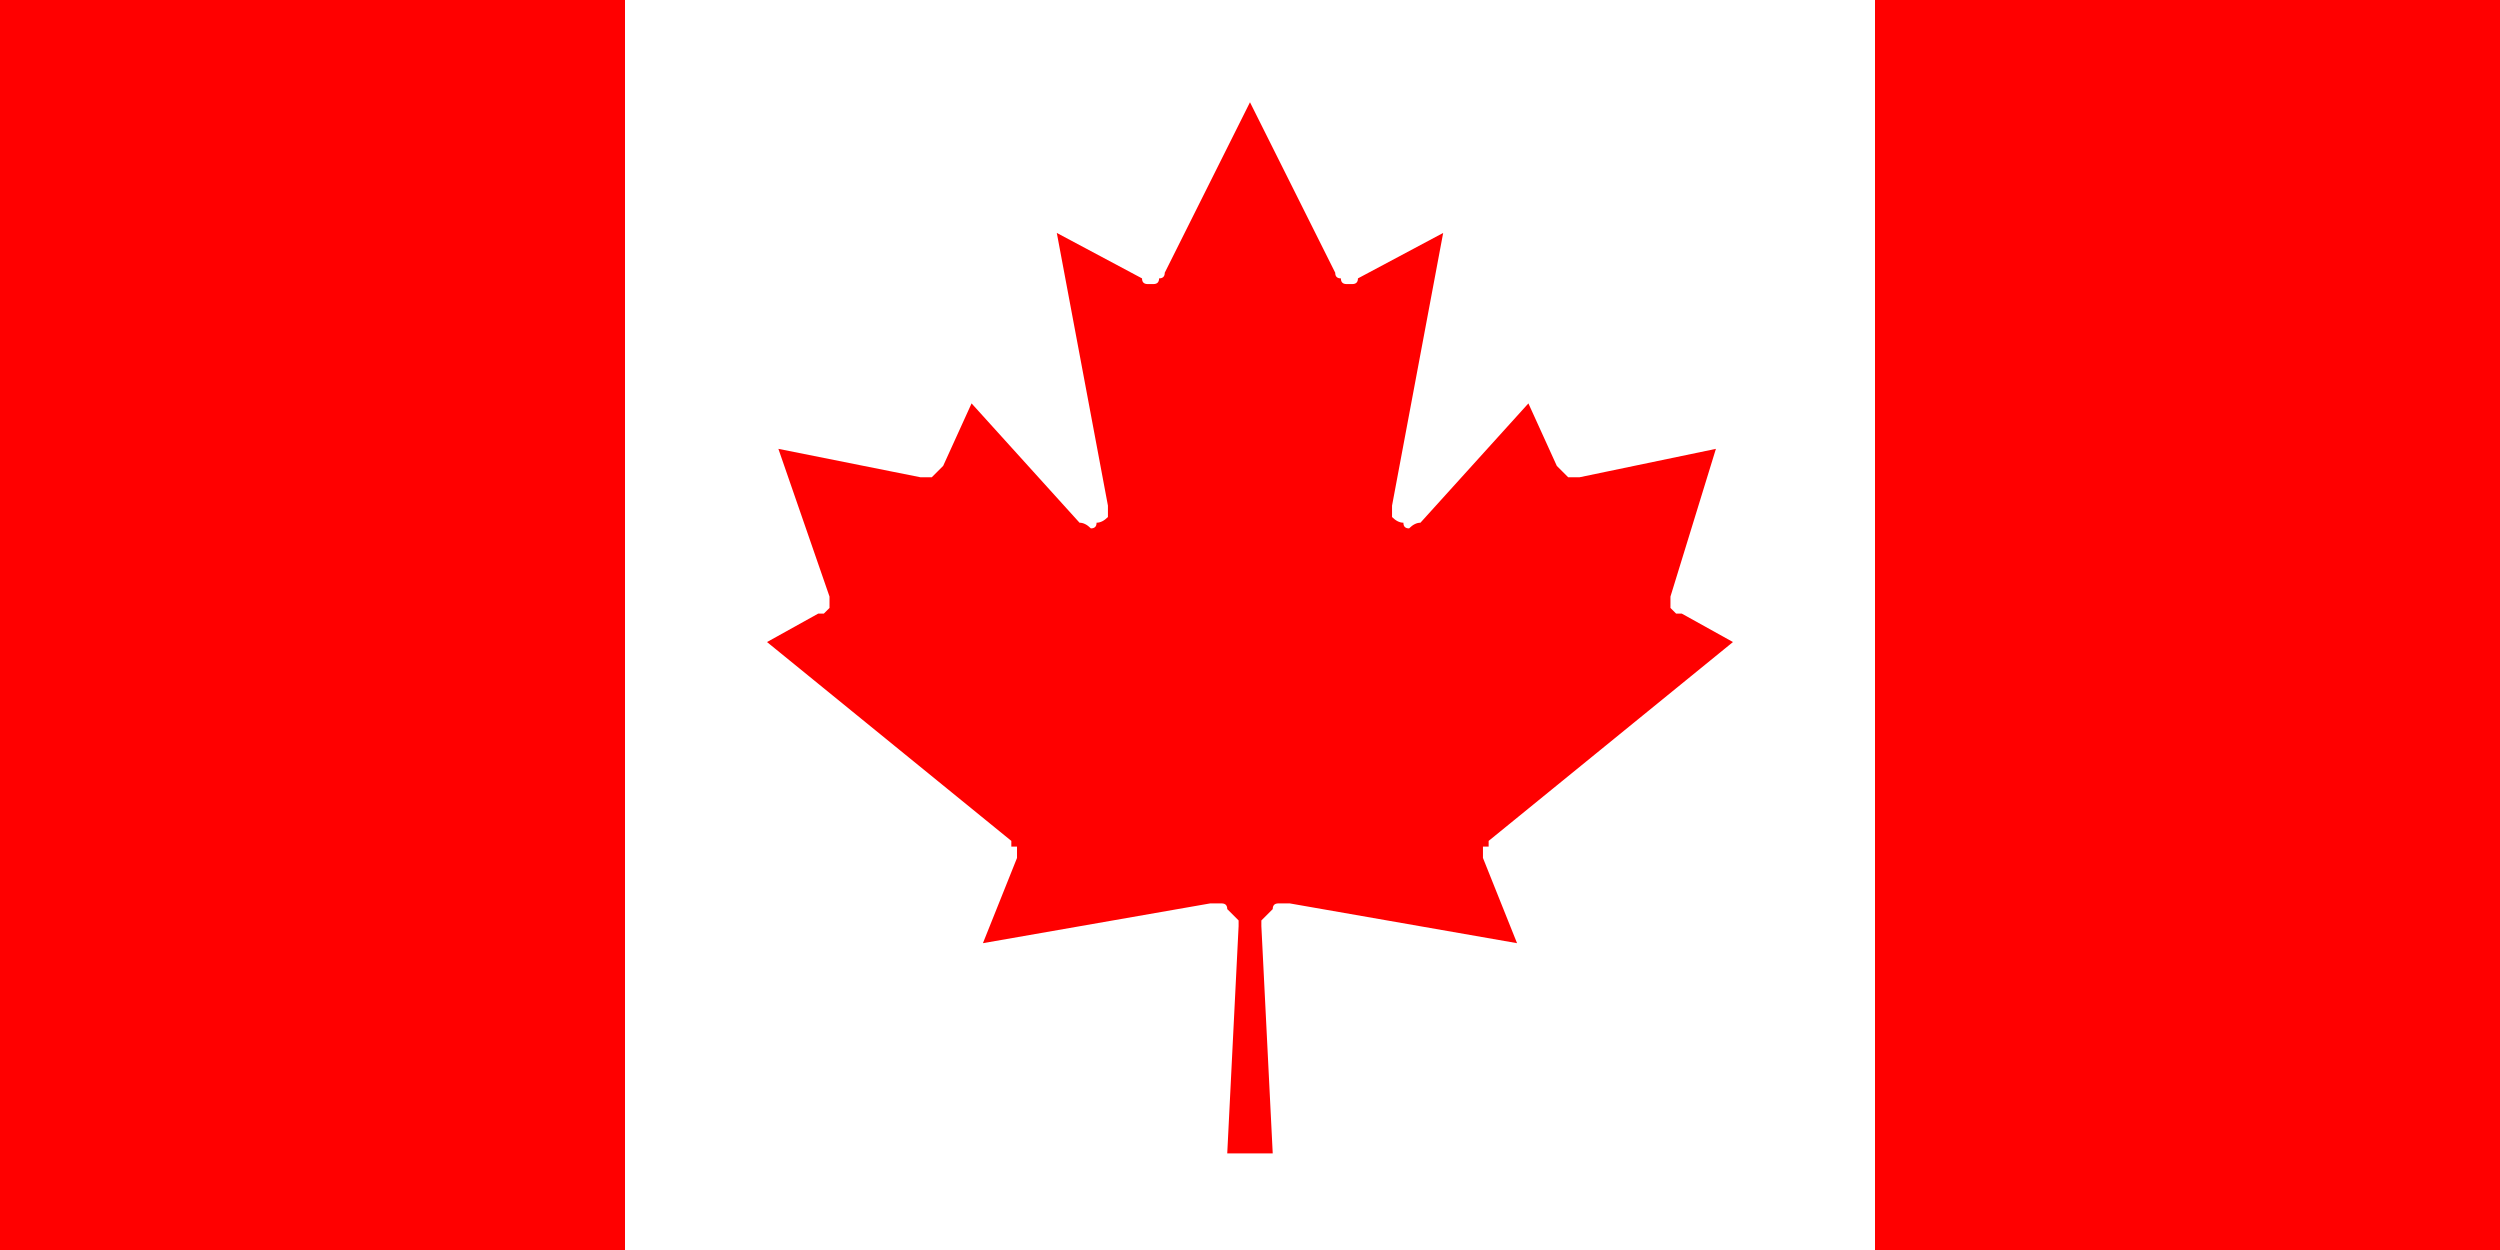
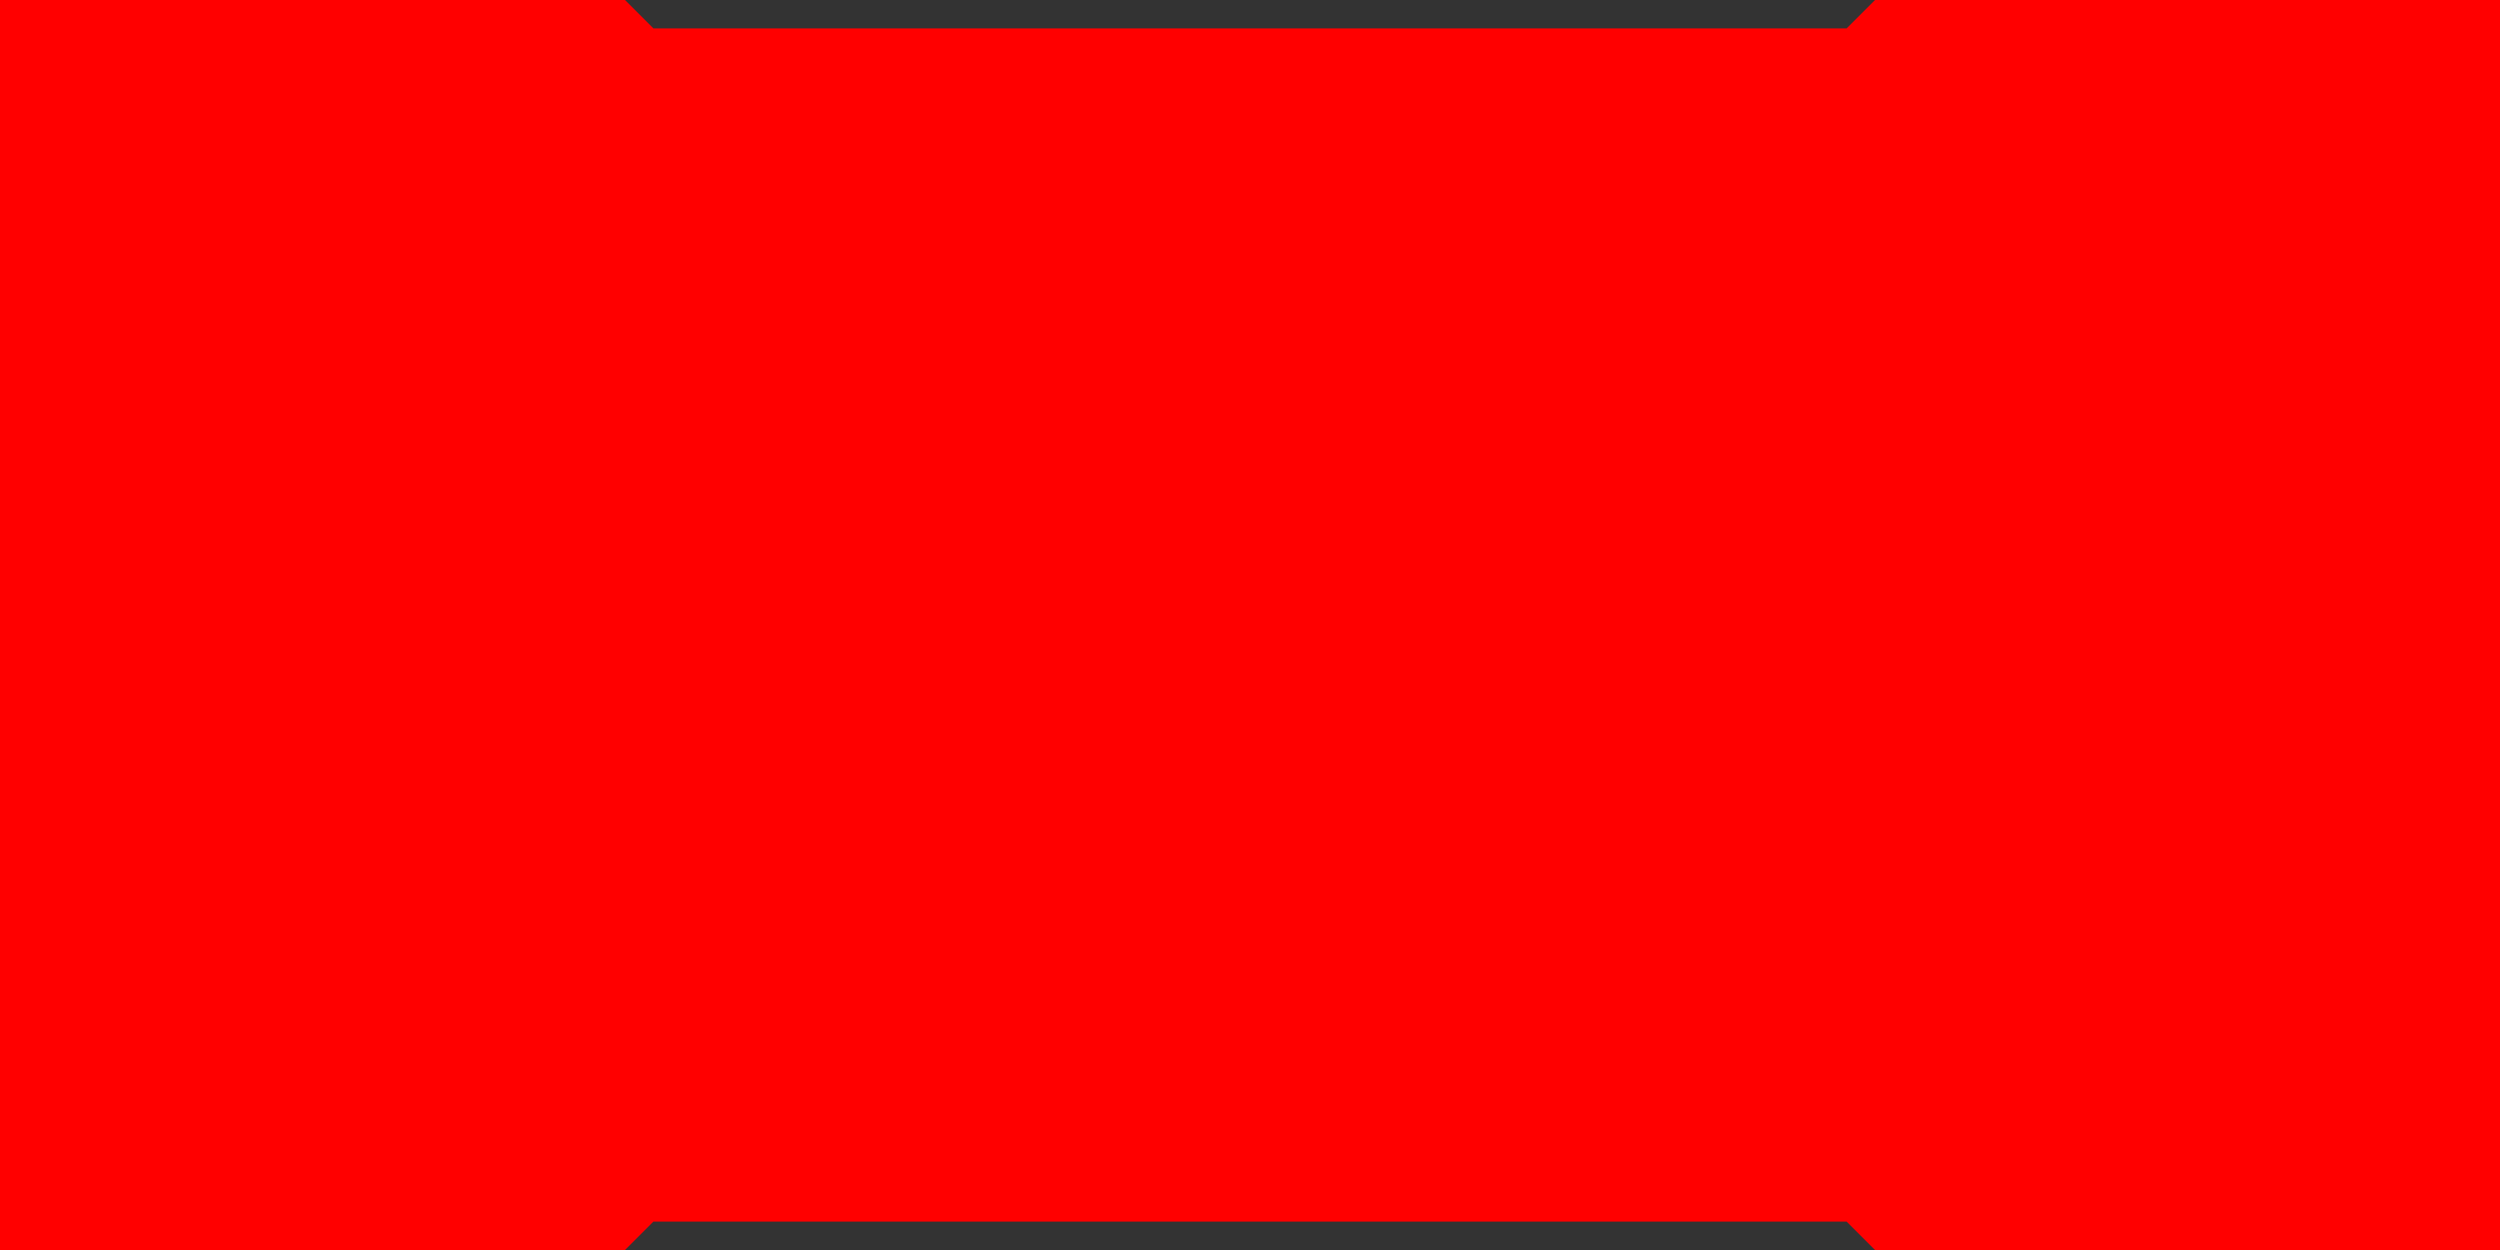
<svg xmlns="http://www.w3.org/2000/svg" version="1.2" viewBox="0 0 44 22" width="44" height="22">
  <rect x="0" y="0" width="44" height="22" fill="#333333" stroke="none" />
  <title>Flag_of_Canada</title>
  <style>
		.s0 { fill: #ff0000 } 
		.s1 { fill: #ffffff } 
	</style>
  <path class="s0" d="m0 0h11l0.5 0.5h21l0.5-0.5h11v22h-11l-0.5-0.5h-21l-0.5 0.5h-11z" />
-   <path class="s1" d="m11 0h22v22h-22zm11.4 20.3l-0.2-4q0-0.1 0-0.1 0.1-0.1 0.2-0.2 0-0.1 0.1-0.1 0.1 0 0.2 0l4 0.7-0.6-1.5q0 0 0-0.1 0 0 0-0.1 0 0 0.1 0 0-0.1 0-0.1l4.3-3.5-0.9-0.5q-0.1 0-0.1 0-0.1-0.1-0.1-0.1 0-0.1 0-0.1 0-0.1 0-0.1l0.8-2.6-2.4 0.5q-0.1 0-0.1 0-0.1 0-0.1 0-0.1-0.1-0.1-0.1 0 0-0.1-0.1l-0.5-1.1-1.9 2.1q-0.1 0-0.2 0.1-0.1 0-0.1-0.1-0.1 0-0.2-0.1 0-0.1 0-0.2l0.9-4.8-1.5 0.8q0 0.1-0.1 0.1 0 0-0.1 0-0.1 0-0.1-0.1-0.1 0-0.1-0.1l-1.5-3-1.5 3q0 0.1-0.1 0.1 0 0.1-0.1 0.1-0.1 0-0.1 0-0.1 0-0.1-0.1l-1.5-0.8 0.9 4.8q0 0.1 0 0.2-0.1 0.1-0.2 0.1 0 0.1-0.1 0.1-0.1-0.1-0.2-0.1l-1.9-2.1-0.5 1.1q-0.1 0.1-0.1 0.1 0 0-0.1 0.1 0 0-0.1 0 0 0-0.1 0l-2.5-0.5 0.9 2.6q0 0 0 0.1 0 0 0 0.1 0 0-0.1 0.1 0 0-0.1 0l-0.9 0.5 4.3 3.5q0 0 0 0.1 0.1 0 0.1 0 0 0.1 0 0.1 0 0.1 0 0.1l-0.6 1.5 4-0.7q0.1 0 0.2 0 0.1 0 0.1 0.1 0.1 0.1 0.2 0.2 0 0 0 0.1l-0.2 4z" />
</svg>